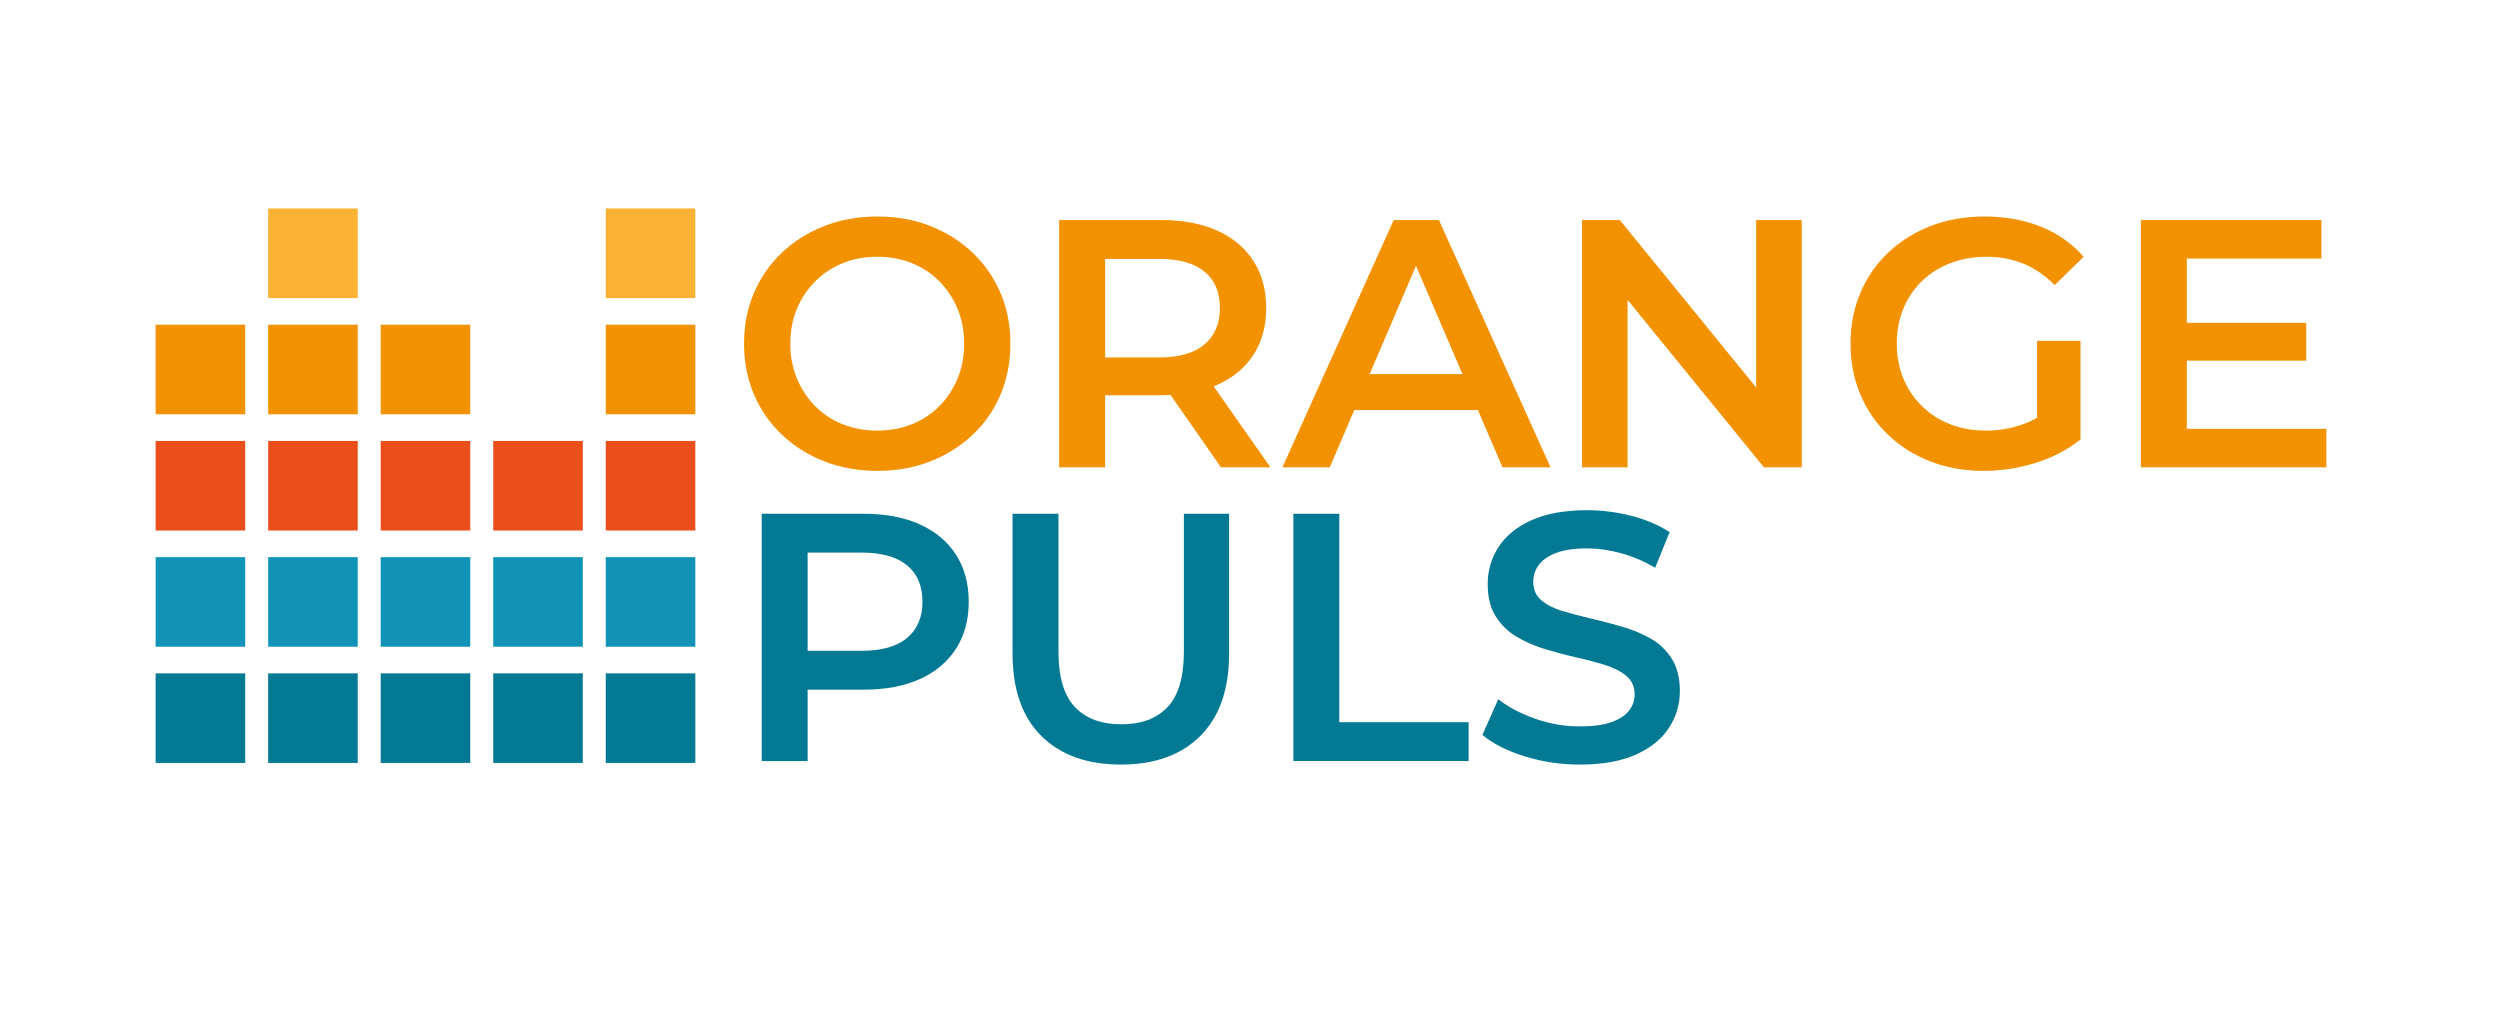
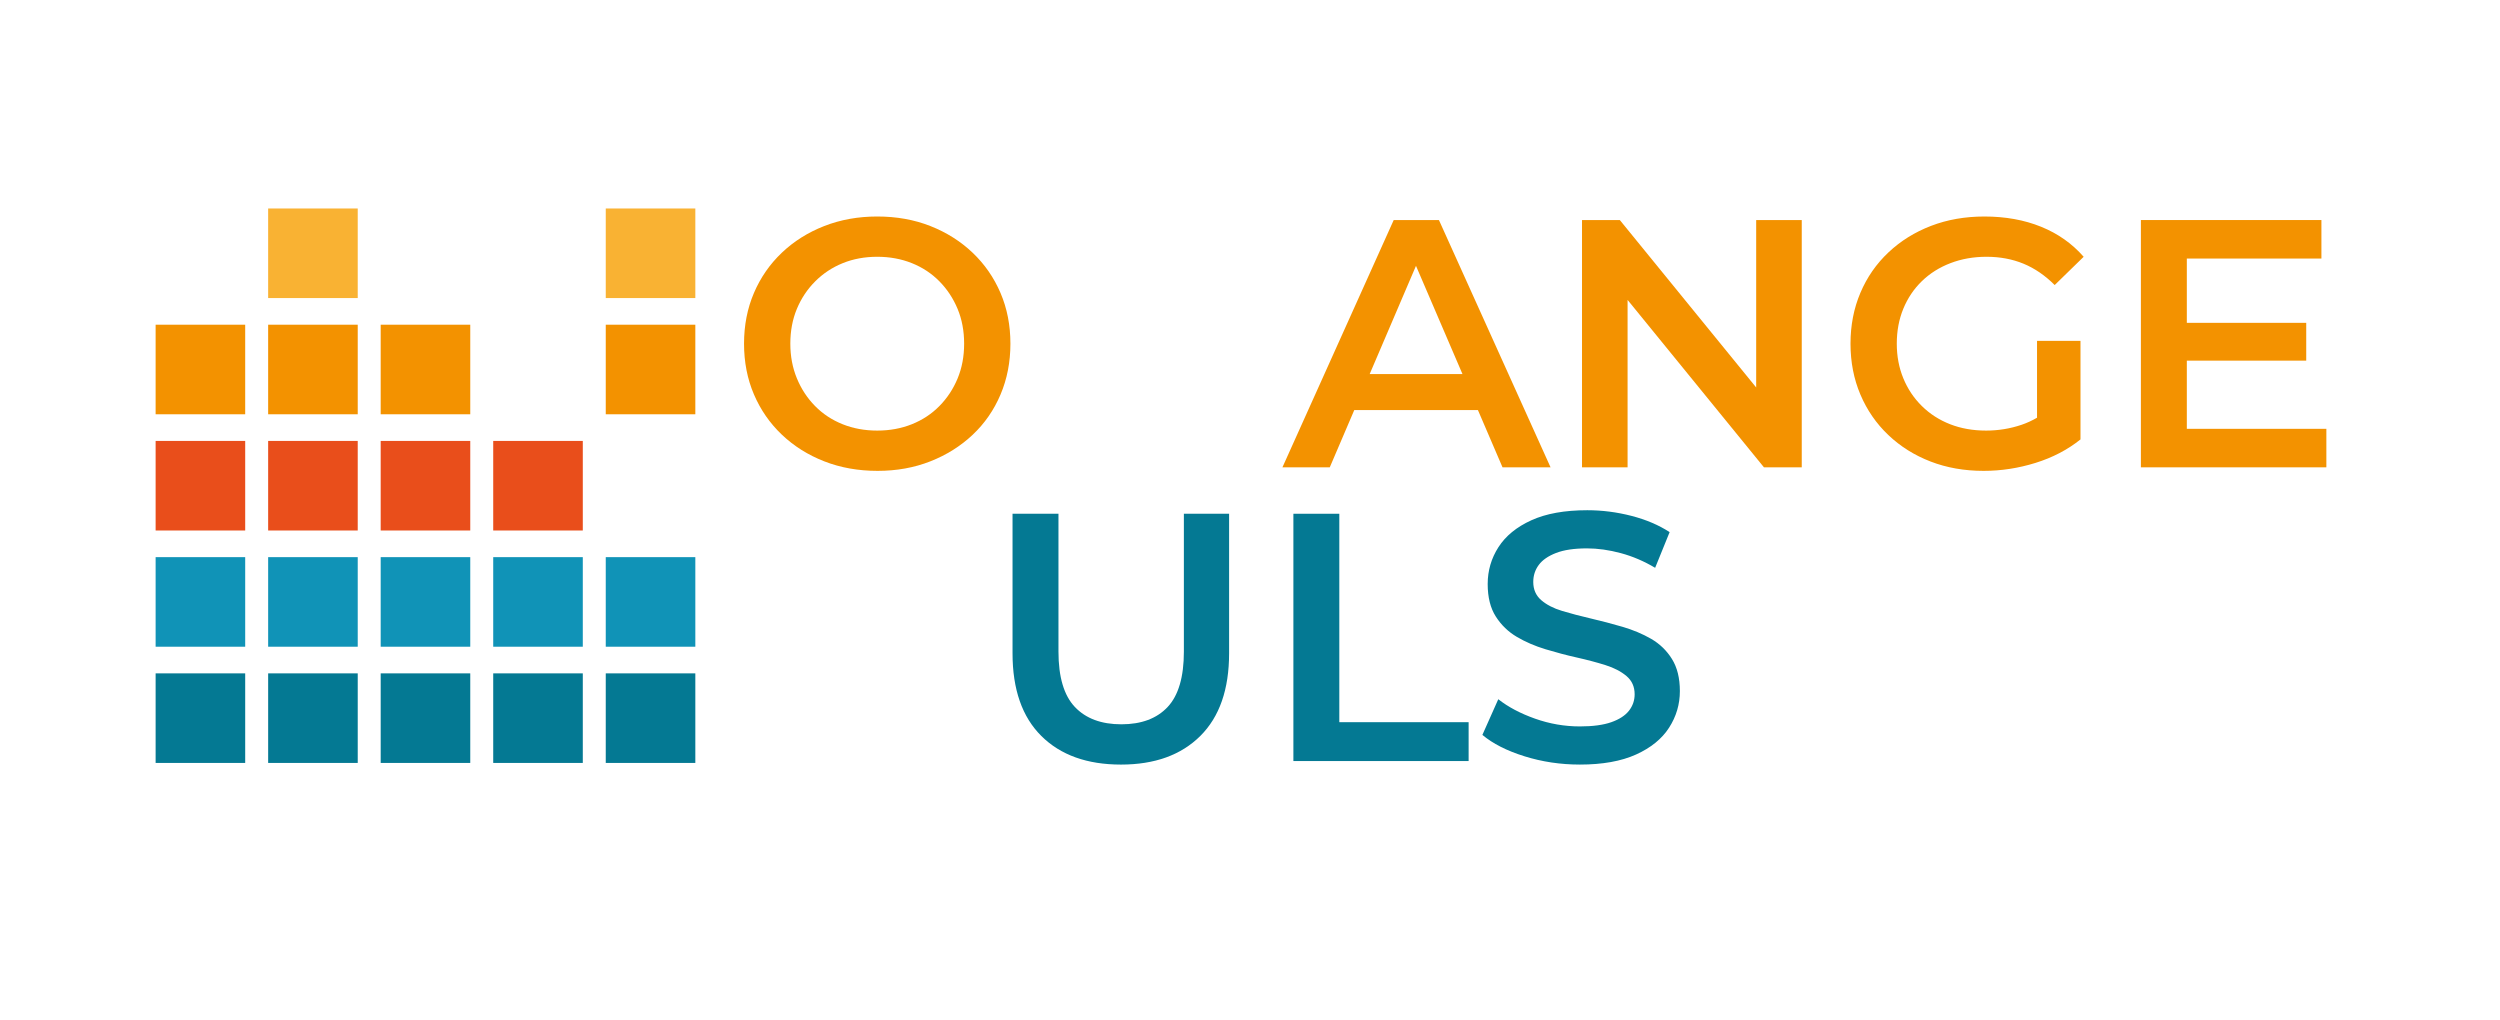
<svg xmlns="http://www.w3.org/2000/svg" id="Logo_origineel" data-name="Logo origineel" viewBox="0 0 621.893 253.632">
  <defs>
    <style>
      .cls-1 {
        fill: #e94e1b;
      }

      .cls-1, .cls-2, .cls-3, .cls-4, .cls-5 {
        stroke-width: 0px;
      }

      .cls-2 {
        fill: #f9b233;
      }

      .cls-3 {
        fill: #1093b7;
      }

      .cls-4 {
        fill: #f39200;
      }

      .cls-5 {
        fill: #047993;
      }
    </style>
  </defs>
  <rect class="cls-5" x="150.686" y="167.504" width="22.282" height="22.281" transform="translate(323.654 357.29) rotate(-180)" />
  <rect class="cls-3" x="150.686" y="138.594" width="22.282" height="22.281" transform="translate(323.654 299.469) rotate(-180)" />
-   <rect class="cls-1" x="150.686" y="109.683" width="22.282" height="22.281" transform="translate(323.654 241.648) rotate(-180)" />
  <rect class="cls-4" x="150.686" y="80.773" width="22.282" height="22.281" transform="translate(323.655 183.827) rotate(-180)" />
  <rect class="cls-2" x="150.686" y="51.862" width="22.282" height="22.281" transform="translate(323.655 126.006) rotate(-180)" />
  <rect class="cls-5" x="122.693" y="167.504" width="22.282" height="22.281" transform="translate(267.667 357.29) rotate(-180)" />
  <rect class="cls-3" x="122.693" y="138.594" width="22.282" height="22.281" transform="translate(267.667 299.469) rotate(-180)" />
  <rect class="cls-1" x="122.693" y="109.683" width="22.282" height="22.281" transform="translate(267.667 241.648) rotate(-180)" />
  <rect class="cls-5" x="94.699" y="167.504" width="22.282" height="22.281" transform="translate(211.68 357.29) rotate(-180)" />
  <rect class="cls-3" x="94.699" y="138.594" width="22.282" height="22.281" transform="translate(211.68 299.469) rotate(-180)" />
  <rect class="cls-1" x="94.699" y="109.683" width="22.282" height="22.281" transform="translate(211.68 241.648) rotate(-180)" />
  <rect class="cls-4" x="94.699" y="80.773" width="22.282" height="22.281" transform="translate(211.68 183.827) rotate(-180)" />
  <rect class="cls-5" x="66.705" y="167.504" width="22.282" height="22.281" transform="translate(155.693 357.29) rotate(-180)" />
  <rect class="cls-3" x="66.706" y="138.594" width="22.282" height="22.281" transform="translate(155.693 299.469) rotate(-180)" />
  <rect class="cls-1" x="66.706" y="109.683" width="22.282" height="22.281" transform="translate(155.693 241.648) rotate(-180)" />
  <rect class="cls-4" x="66.706" y="80.773" width="22.282" height="22.281" transform="translate(155.693 183.827) rotate(-180)" />
  <rect class="cls-2" x="66.706" y="51.862" width="22.282" height="22.281" transform="translate(155.693 126.006) rotate(-180)" />
  <rect class="cls-5" x="38.712" y="167.504" width="22.282" height="22.281" transform="translate(99.706 357.29) rotate(-180)" />
  <rect class="cls-3" x="38.712" y="138.594" width="22.282" height="22.281" transform="translate(99.706 299.469) rotate(-180)" />
  <rect class="cls-1" x="38.712" y="109.683" width="22.282" height="22.281" transform="translate(99.706 241.648) rotate(-180)" />
  <rect class="cls-4" x="38.712" y="80.773" width="22.282" height="22.281" transform="translate(99.706 183.827) rotate(-180)" />
  <g>
    <g>
      <path class="cls-4" d="M241.945,62.865c-2.988-2.841-6.489-5.053-10.502-6.635-4.014-1.581-8.423-2.373-13.226-2.373-4.746,0-9.14.791-13.183,2.373-4.042,1.582-7.558,3.794-10.545,6.635-2.988,2.842-5.304,6.182-6.943,10.018-1.641,3.838-2.46,8.041-2.46,12.611s.819,8.774,2.46,12.611c1.64,3.838,3.955,7.178,6.943,10.019,2.987,2.842,6.503,5.053,10.545,6.635,4.043,1.582,8.466,2.373,13.271,2.373,4.745,0,9.124-.791,13.138-2.373,4.013-1.581,7.514-3.779,10.502-6.591s5.302-6.152,6.942-10.019c1.64-3.867,2.461-8.085,2.461-12.655s-.821-8.773-2.461-12.611c-1.641-3.836-3.954-7.176-6.942-10.018ZM238.21,94.15c-1.084,2.608-2.592,4.893-4.525,6.855-1.934,1.963-4.218,3.471-6.854,4.526-2.637,1.054-5.508,1.581-8.612,1.581-3.106,0-5.976-.527-8.612-1.581-2.637-1.055-4.922-2.562-6.854-4.526-1.934-1.962-3.442-4.262-4.526-6.899-1.085-2.636-1.626-5.506-1.626-8.612,0-3.164.541-6.048,1.626-8.656,1.084-2.606,2.606-4.891,4.57-6.854,1.962-1.962,4.247-3.471,6.854-4.526,2.606-1.055,5.462-1.582,8.568-1.582,3.104,0,5.976.527,8.612,1.582s4.921,2.563,6.854,4.526c1.934,1.963,3.441,4.248,4.525,6.854,1.084,2.608,1.626,5.493,1.626,8.656s-.542,6.05-1.626,8.656Z" />
-       <path class="cls-4" d="M302.802,95.732c3.896-1.728,6.898-4.218,9.008-7.47,2.108-3.252,3.163-7.132,3.163-11.645s-1.055-8.406-3.163-11.688c-2.109-3.28-5.112-5.8-9.008-7.558-3.897-1.758-8.568-2.636-14.018-2.636h-25.31v61.516h11.425v-17.928h13.885c.82,0,1.617-.026,2.401-.065l12.538,17.993h12.304l-14.124-20.155c.301-.12.606-.235.899-.365ZM299.638,67.567c2.549,2.109,3.823,5.127,3.823,9.051,0,3.867-1.274,6.885-3.823,9.052-2.549,2.168-6.343,3.252-11.381,3.252h-13.357v-24.519h13.357c5.038,0,8.832,1.055,11.381,3.164Z" />
      <path class="cls-4" d="M346.697,54.736l-27.683,61.516h11.776l6.092-14.237h30.767l6.114,14.237h11.951l-27.77-61.516h-11.249ZM340.718,93.052l11.52-26.923,11.563,26.923h-23.083Z" />
      <polygon class="cls-4" points="436.862 96.385 402.94 54.736 393.537 54.736 393.537 116.252 404.873 116.252 404.873 74.603 438.795 116.252 448.198 116.252 448.198 54.736 436.862 54.736 436.862 96.385" />
      <path class="cls-4" d="M478.078,69.939c1.991-1.934,4.363-3.427,7.118-4.482,2.753-1.055,5.741-1.582,8.964-1.582,3.339,0,6.4.571,9.184,1.714,2.781,1.143,5.374,2.915,7.777,5.317l7.206-7.031c-2.871-3.28-6.401-5.769-10.59-7.47-4.189-1.698-8.891-2.548-14.104-2.548-4.805,0-9.227.777-13.271,2.329-4.042,1.553-7.572,3.75-10.589,6.591-3.019,2.842-5.348,6.195-6.987,10.062-1.641,3.867-2.46,8.085-2.46,12.655s.819,8.788,2.46,12.655c1.64,3.867,3.955,7.222,6.943,10.062,2.987,2.842,6.487,5.04,10.501,6.591,4.013,1.552,8.422,2.329,13.227,2.329,4.335,0,8.626-.659,12.874-1.978,4.247-1.318,7.982-3.265,11.205-5.844v-24.519h-10.81v19.12c-1.247.72-2.52,1.309-3.822,1.752-2.843.966-5.787,1.45-8.832,1.45-3.282,0-6.269-.527-8.964-1.581-2.695-1.055-5.039-2.562-7.03-4.526-1.993-1.962-3.53-4.262-4.614-6.899-1.085-2.636-1.626-5.506-1.626-8.612,0-3.164.541-6.064,1.626-8.7,1.084-2.636,2.621-4.921,4.614-6.854Z" />
      <polygon class="cls-4" points="543.987 106.673 543.987 89.712 573.69 89.712 573.69 80.309 543.987 80.309 543.987 64.315 577.469 64.315 577.469 54.736 532.562 54.736 532.562 116.252 578.7 116.252 578.7 106.673 543.987 106.673" />
    </g>
    <g>
-       <path class="cls-5" d="M228.807,130.436c-3.897-1.758-8.568-2.636-14.018-2.636h-25.31v61.516h11.425v-17.752h13.885c5.449,0,10.12-.879,14.018-2.636,3.896-1.758,6.898-4.276,9.008-7.558,2.108-3.281,3.163-7.176,3.163-11.688s-1.055-8.406-3.163-11.688c-2.109-3.28-5.112-5.8-9.008-7.558ZM225.643,158.689c-2.549,2.14-6.343,3.208-11.381,3.208h-13.357v-24.431h13.357c5.038,0,8.832,1.055,11.381,3.164,2.549,2.109,3.823,5.127,3.823,9.051,0,3.867-1.274,6.87-3.823,9.008Z" />
      <path class="cls-5" d="M294.498,162.073c0,6.328-1.349,10.928-4.042,13.797-2.695,2.871-6.533,4.306-11.513,4.306s-8.832-1.435-11.557-4.306c-2.724-2.87-4.086-7.47-4.086-13.797v-34.273h-11.425v34.712c0,8.964,2.387,15.819,7.162,20.564,4.774,4.746,11.381,7.119,19.817,7.119,8.378,0,14.953-2.373,19.73-7.119,4.774-4.745,7.162-11.6,7.162-20.564v-34.712h-11.249v34.273Z" />
      <polygon class="cls-5" points="333.164 127.8 321.74 127.8 321.74 189.316 365.329 189.316 365.329 179.649 333.164 179.649 333.164 127.8" />
      <path class="cls-5" d="M415.904,163.918c-1.318-2.109-3.047-3.779-5.185-5.009-2.14-1.23-4.512-2.226-7.118-2.988-2.607-.761-5.229-1.45-7.865-2.065-2.637-.615-5.024-1.244-7.162-1.889-2.14-.644-3.867-1.538-5.186-2.68-1.318-1.143-1.978-2.65-1.978-4.526,0-1.582.453-2.988,1.362-4.218.908-1.23,2.343-2.226,4.307-2.988,1.962-.761,4.525-1.142,7.689-1.142,2.694,0,5.506.395,8.437,1.186,2.929.791,5.769,2.008,8.524,3.647l3.603-8.876c-2.695-1.758-5.858-3.105-9.491-4.043-3.633-.936-7.294-1.406-10.984-1.406-5.625,0-10.269.835-13.93,2.504-3.662,1.67-6.386,3.897-8.173,6.679-1.787,2.783-2.68,5.844-2.68,9.183,0,3.282.673,5.976,2.021,8.085,1.348,2.109,3.09,3.794,5.229,5.053,2.138,1.261,4.511,2.285,7.118,3.076,2.606.79,5.214,1.48,7.821,2.065,2.606.586,4.979,1.217,7.118,1.89,2.139.674,3.881,1.581,5.229,2.724,1.347,1.143,2.021,2.651,2.021,4.526,0,1.524-.469,2.886-1.405,4.086-.939,1.202-2.403,2.153-4.394,2.856-1.992.703-4.6,1.055-7.821,1.055-3.809,0-7.529-.644-11.161-1.933-3.633-1.288-6.679-2.9-9.14-4.833l-3.954,8.876c2.577,2.168,6.064,3.94,10.458,5.316,4.394,1.376,8.992,2.065,13.797,2.065,5.624,0,10.282-.835,13.973-2.505,3.691-1.669,6.43-3.896,8.217-6.679,1.787-2.782,2.681-5.814,2.681-9.096,0-3.221-.659-5.888-1.978-7.997Z" />
    </g>
  </g>
</svg>